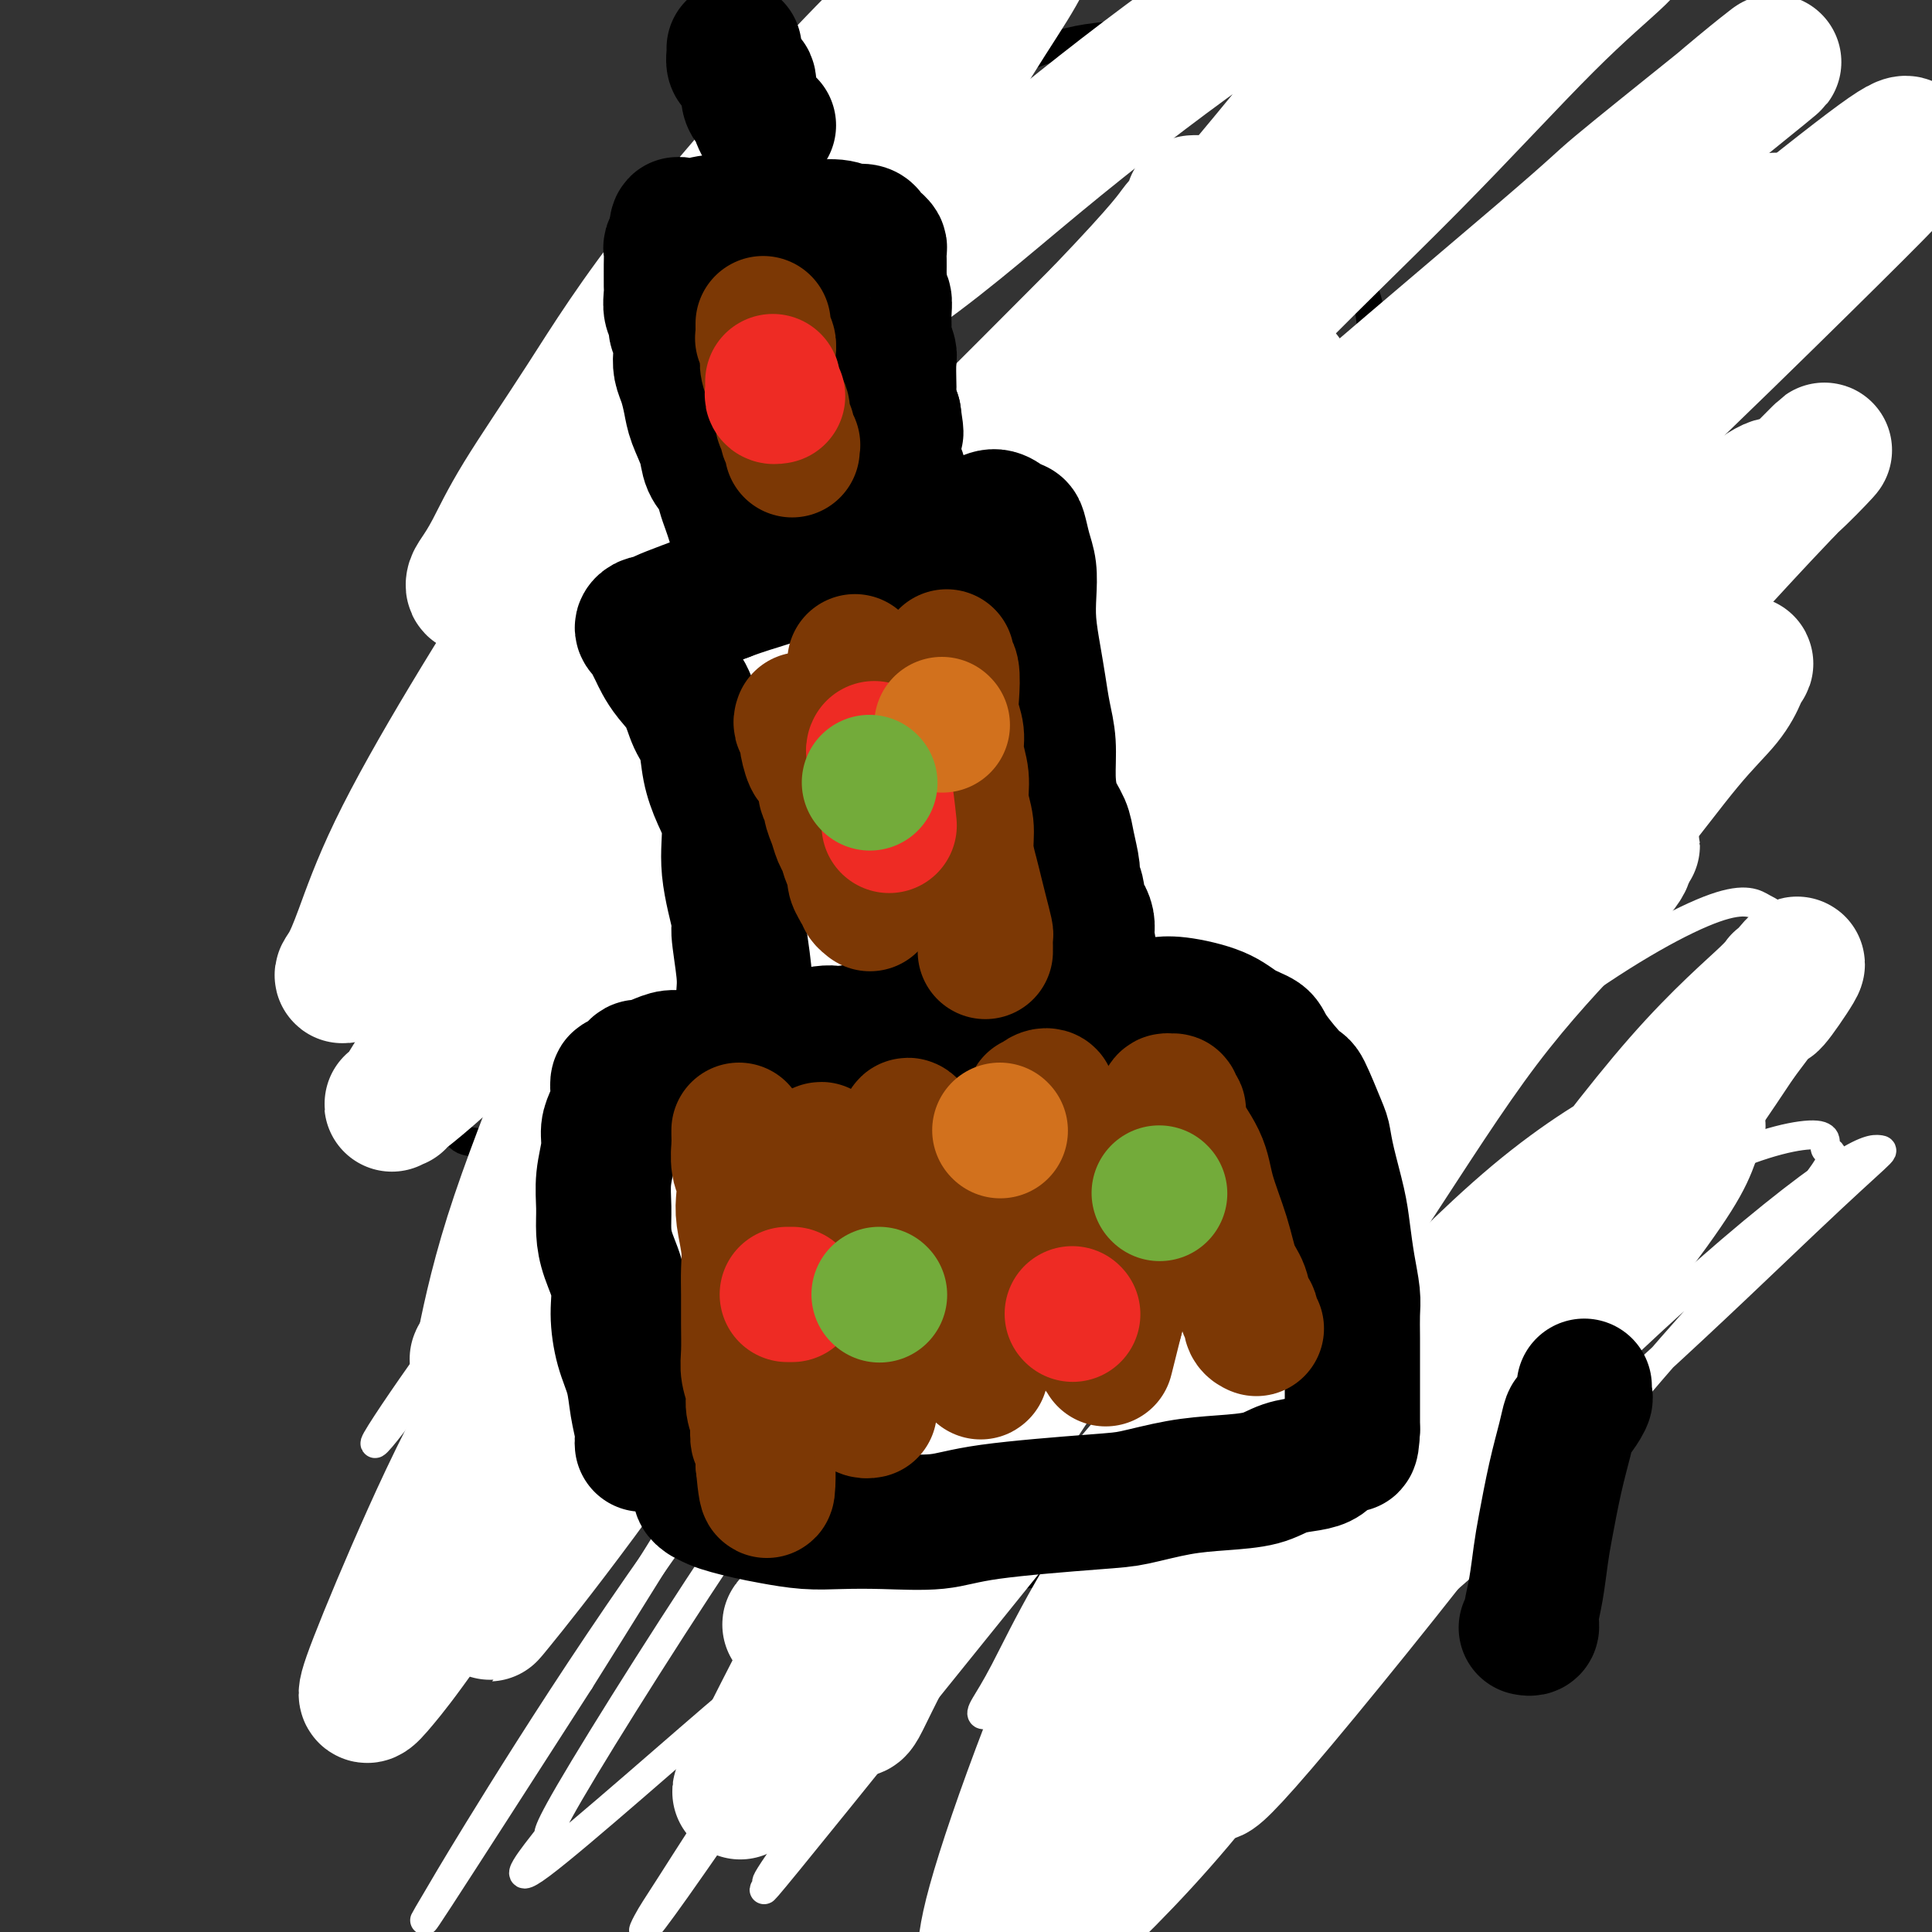
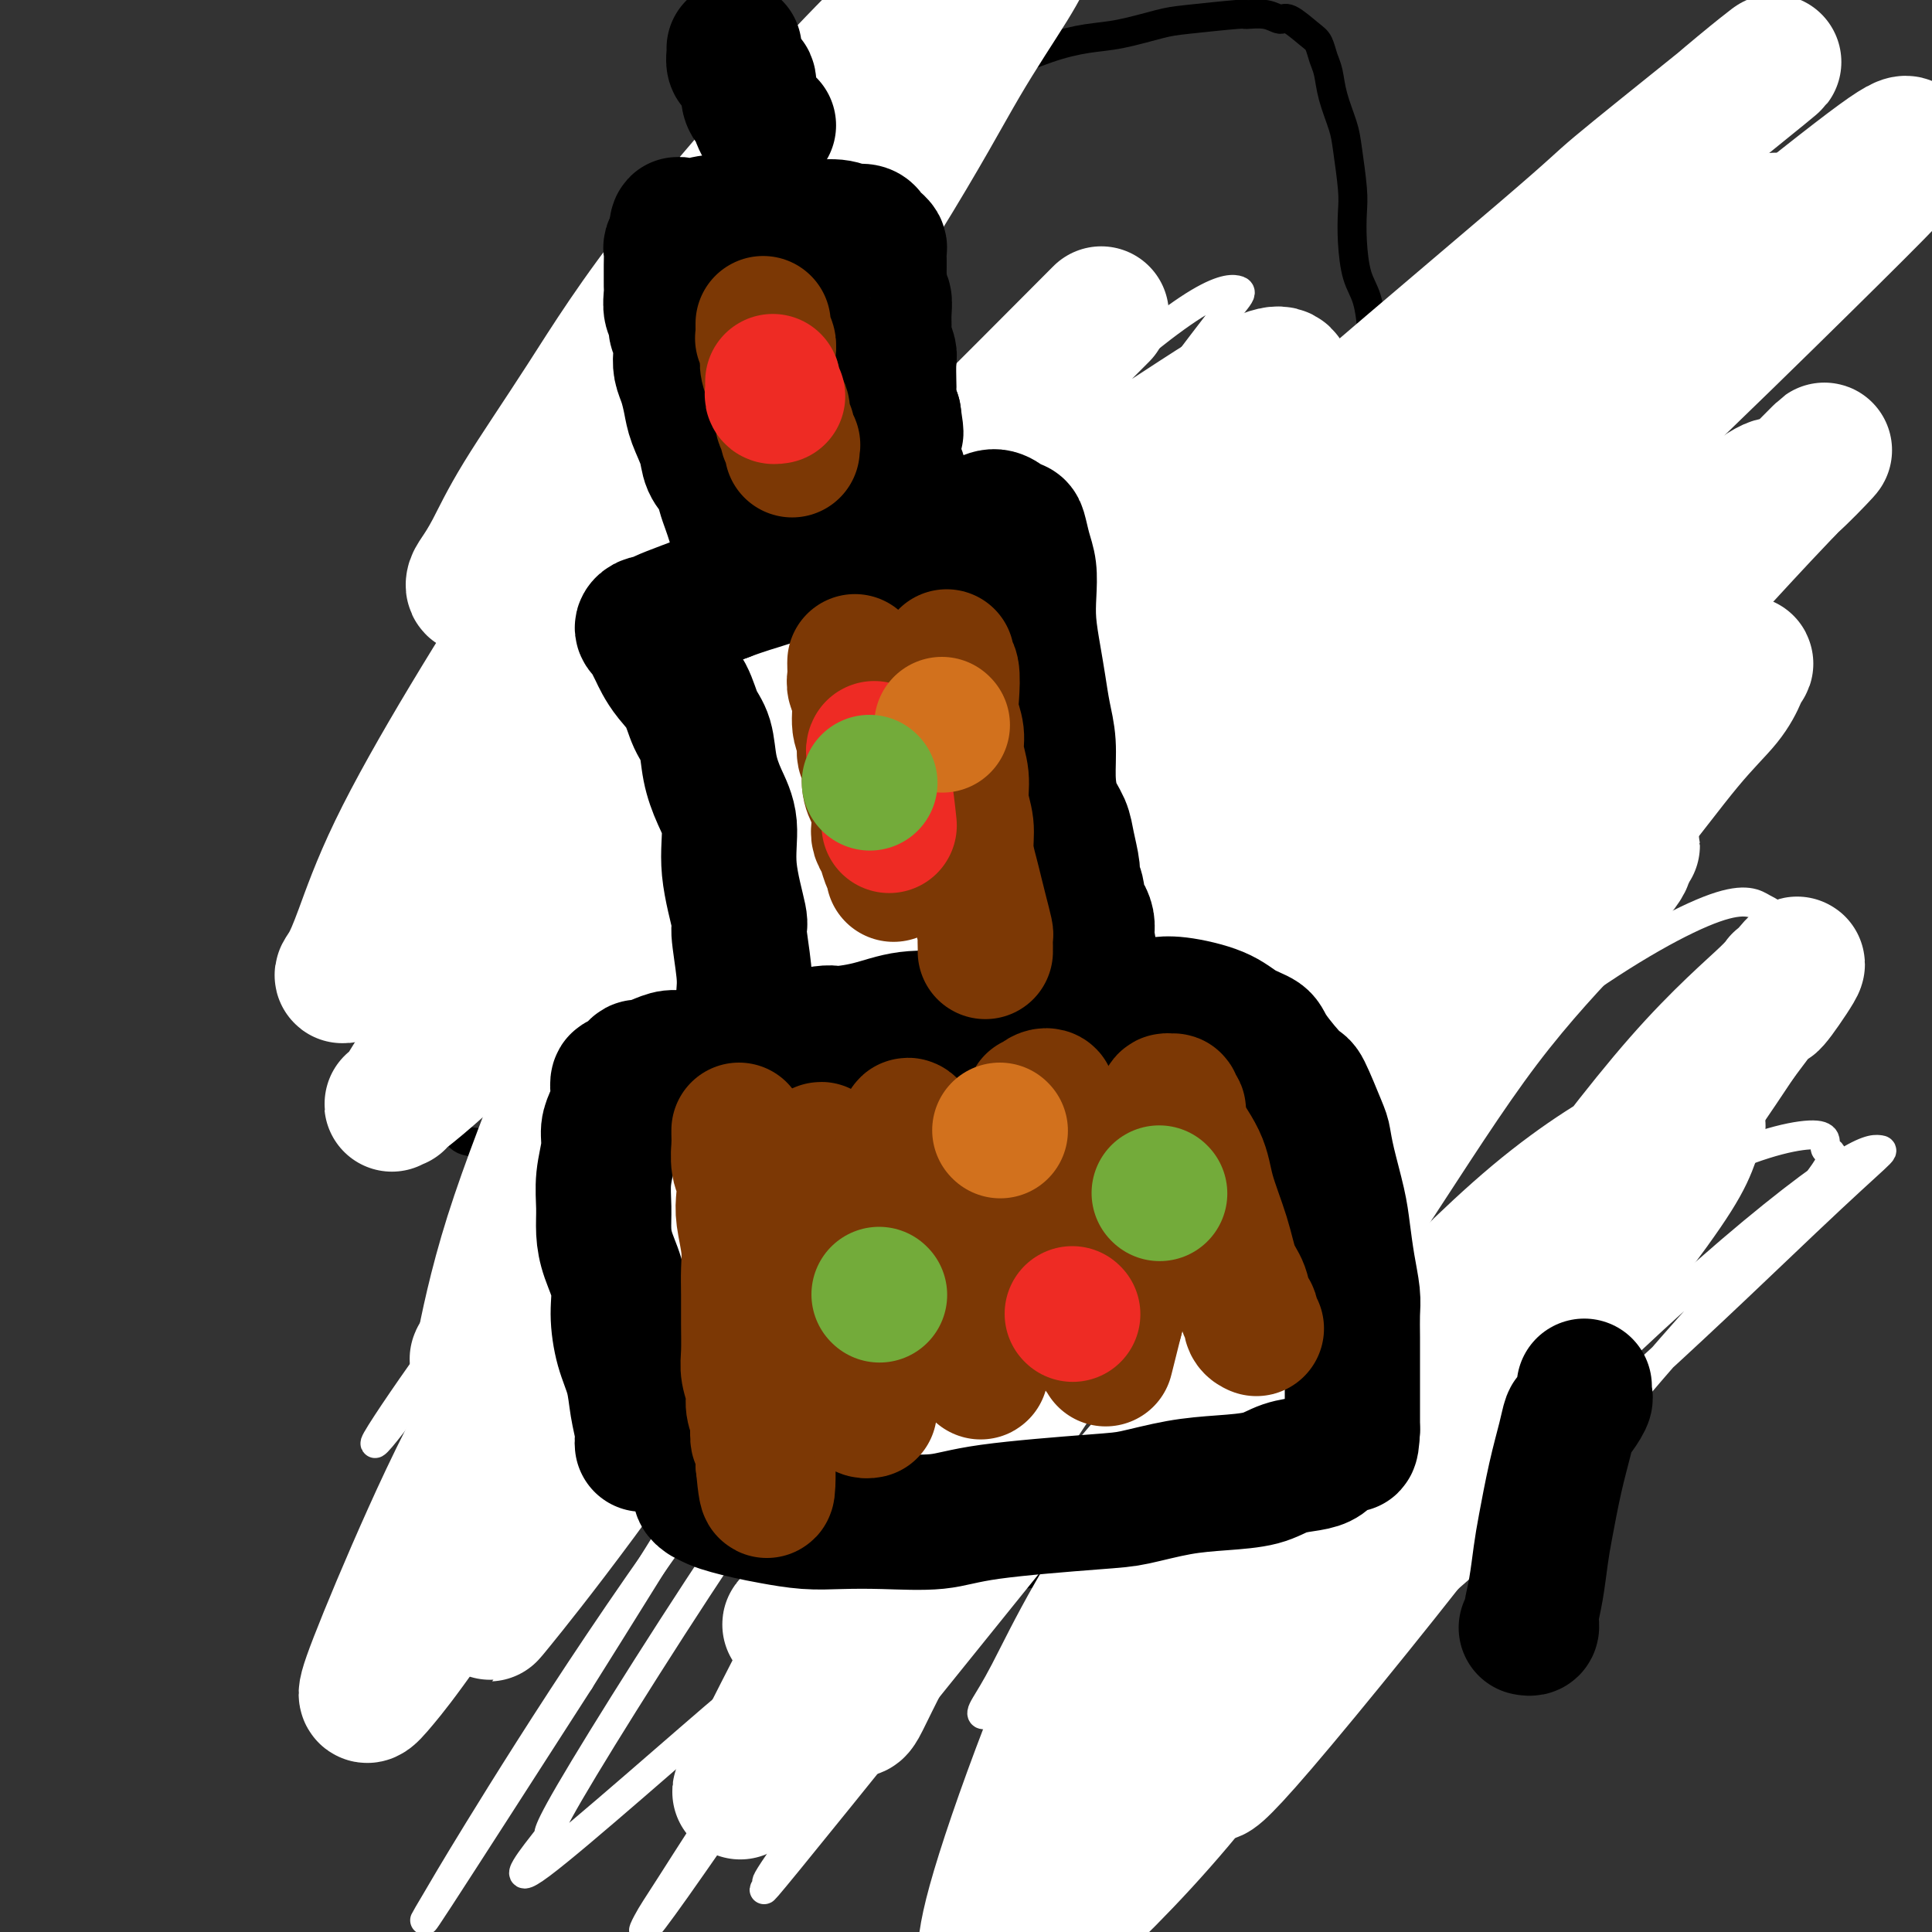
<svg xmlns="http://www.w3.org/2000/svg" viewBox="0 0 400 400" version="1.1">
  <rect x="0" y="0" width="400" height="400" fill="#333333" stroke="none" />
  <g fill="none" stroke="#000000" stroke-width="6" stroke-linecap="round" stroke-linejoin="round">
    <path d="M145,252c-0.022,-0.389 -0.045,-0.779 0,-1c0.045,-0.221 0.157,-0.275 1,-1c0.843,-0.725 2.417,-2.123 5,-4c2.583,-1.877 6.175,-4.234 9,-6c2.825,-1.766 4.884,-2.942 7,-4c2.116,-1.058 4.288,-2.000 7,-3c2.712,-1.000 5.965,-2.058 9,-3c3.035,-0.942 5.852,-1.767 9,-2c3.148,-0.233 6.628,0.126 10,0c3.372,-0.126 6.635,-0.739 10,-1c3.365,-0.261 6.833,-0.172 10,0c3.167,0.172 6.035,0.427 9,1c2.965,0.573 6.029,1.465 9,2c2.971,0.535 5.850,0.712 10,2c4.150,1.288 9.571,3.687 13,5c3.429,1.313 4.865,1.541 8,3c3.135,1.459 7.968,4.149 11,6c3.032,1.851 4.262,2.861 6,4c1.738,1.139 3.985,2.405 6,4c2.015,1.595 3.800,3.519 5,5c1.200,1.481 1.816,2.519 3,4c1.184,1.481 2.938,3.405 4,5c1.062,1.595 1.433,2.860 2,4c0.567,1.140 1.328,2.154 2,4c0.672,1.846 1.253,4.523 1,6c-0.253,1.477 -1.341,1.752 -2,3c-0.659,1.248 -0.888,3.469 -2,5c-1.112,1.531 -3.107,2.374 -5,4c-1.893,1.626 -3.684,4.036 -6,6c-2.316,1.964 -5.158,3.482 -8,5" />
    <path d="M288,305c-4.567,3.147 -6.486,3.516 -10,5c-3.514,1.484 -8.623,4.085 -14,6c-5.377,1.915 -11.020,3.143 -15,4c-3.980,0.857 -6.296,1.341 -9,2c-2.704,0.659 -5.797,1.493 -9,2c-3.203,0.507 -6.518,0.687 -10,1c-3.482,0.313 -7.133,0.758 -10,1c-2.867,0.242 -4.952,0.279 -9,0c-4.048,-0.279 -10.059,-0.876 -14,-1c-3.941,-0.124 -5.813,0.226 -9,0c-3.187,-0.226 -7.688,-1.027 -11,-2c-3.312,-0.973 -5.434,-2.119 -8,-3c-2.566,-0.881 -5.574,-1.498 -8,-2c-2.426,-0.502 -4.269,-0.891 -6,-2c-1.731,-1.109 -3.349,-2.940 -5,-4c-1.651,-1.060 -3.336,-1.351 -5,-2c-1.664,-0.649 -3.306,-1.656 -5,-3c-1.694,-1.344 -3.438,-3.024 -5,-5c-1.562,-1.976 -2.941,-4.249 -4,-6c-1.059,-1.751 -1.797,-2.979 -2,-4c-0.203,-1.021 0.129,-1.836 0,-3c-0.129,-1.164 -0.720,-2.677 -1,-4c-0.280,-1.323 -0.249,-2.458 0,-4c0.249,-1.542 0.715,-3.493 1,-5c0.285,-1.507 0.389,-2.570 1,-4c0.611,-1.430 1.730,-3.229 3,-5c1.270,-1.771 2.691,-3.516 4,-5c1.309,-1.484 2.505,-2.707 4,-4c1.495,-1.293 3.287,-2.656 5,-4c1.713,-1.344 3.347,-2.670 5,-4c1.653,-1.330 3.327,-2.665 5,-4" />
    <path d="M147,246c4.470,-4.183 4.143,-4.142 5,-5c0.857,-0.858 2.896,-2.615 5,-4c2.104,-1.385 4.272,-2.399 7,-4c2.728,-1.601 6.017,-3.788 8,-5c1.983,-1.212 2.661,-1.449 4,-2c1.339,-0.551 3.338,-1.416 5,-2c1.662,-0.584 2.986,-0.888 4,-1c1.014,-0.112 1.718,-0.032 2,0c0.282,0.032 0.141,0.016 0,0" />
    <path d="M155,210c0.000,0.000 0.100,0.100 0.1,0.1" />
    <path d="M160,196c-0.340,0.006 -0.681,0.013 -1,0c-0.319,-0.013 -0.618,-0.044 -1,0c-0.382,0.044 -0.847,0.163 -1,0c-0.153,-0.163 0.005,-0.607 0,-1c-0.005,-0.393 -0.172,-0.734 0,-1c0.172,-0.266 0.684,-0.458 1,-1c0.316,-0.542 0.435,-1.434 1,-2c0.565,-0.566 1.576,-0.806 3,-2c1.424,-1.194 3.262,-3.342 6,-5c2.738,-1.658 6.376,-2.826 9,-4c2.624,-1.174 4.234,-2.354 9,-4c4.766,-1.646 12.688,-3.759 18,-5c5.312,-1.241 8.013,-1.611 13,-3c4.987,-1.389 12.259,-3.798 18,-5c5.741,-1.202 9.952,-1.196 13,-2c3.048,-0.804 4.933,-2.420 11,-3c6.067,-0.580 16.317,-0.126 21,0c4.683,0.126 3.800,-0.075 4,0c0.200,0.075 1.483,0.427 4,1c2.517,0.573 6.269,1.369 9,2c2.731,0.631 4.441,1.098 7,3c2.559,1.902 5.966,5.240 8,7c2.034,1.760 2.695,1.942 4,4c1.305,2.058 3.254,5.990 4,9c0.746,3.010 0.290,5.096 0,7c-0.290,1.904 -0.415,3.626 -1,6c-0.585,2.374 -1.631,5.399 -3,8c-1.369,2.601 -3.061,4.777 -5,7c-1.939,2.223 -4.125,4.492 -7,7c-2.875,2.508 -6.437,5.254 -10,8" />
    <path d="M294,227c-4.617,3.688 -7.661,5.409 -11,7c-3.339,1.591 -6.975,3.053 -12,5c-5.025,1.947 -11.439,4.379 -18,6c-6.561,1.621 -13.267,2.431 -18,3c-4.733,0.569 -7.492,0.896 -11,1c-3.508,0.104 -7.766,-0.014 -12,0c-4.234,0.014 -8.445,0.160 -13,0c-4.555,-0.160 -9.455,-0.628 -14,-1c-4.545,-0.372 -8.736,-0.650 -13,-1c-4.264,-0.350 -8.600,-0.774 -14,-1c-5.400,-0.226 -11.864,-0.254 -18,-1c-6.136,-0.746 -11.944,-2.211 -16,-3c-4.056,-0.789 -6.360,-0.901 -9,-1c-2.640,-0.099 -5.617,-0.185 -8,-1c-2.383,-0.815 -4.174,-2.359 -6,-3c-1.826,-0.641 -3.688,-0.380 -5,-1c-1.312,-0.620 -2.076,-2.123 -3,-3c-0.924,-0.877 -2.009,-1.129 -3,-2c-0.991,-0.871 -1.887,-2.362 -2,-4c-0.113,-1.638 0.558,-3.423 2,-6c1.442,-2.577 3.656,-5.944 6,-9c2.344,-3.056 4.819,-5.799 11,-10c6.181,-4.201 16.067,-9.859 21,-13c4.933,-3.141 4.912,-3.763 6,-5c1.088,-1.237 3.283,-3.088 15,-9c11.717,-5.912 32.955,-15.884 44,-20c11.045,-4.116 11.897,-2.378 14,-2c2.103,0.378 5.458,-0.606 7,-1c1.542,-0.394 1.271,-0.197 1,0" />
    <path d="M215,152c3.667,-0.500 1.833,-0.250 0,0" />
    <path d="M158,136c0.344,-0.005 0.688,-0.011 1,0c0.312,0.011 0.593,0.037 1,0c0.407,-0.037 0.941,-0.138 3,-1c2.059,-0.862 5.644,-2.485 9,-4c3.356,-1.515 6.482,-2.923 10,-4c3.518,-1.077 7.428,-1.825 12,-4c4.572,-2.175 9.805,-5.777 16,-9c6.195,-3.223 13.352,-6.065 19,-8c5.648,-1.935 9.786,-2.961 15,-4c5.214,-1.039 11.504,-2.090 17,-3c5.496,-0.910 10.197,-1.678 15,-2c4.803,-0.322 9.708,-0.197 14,0c4.292,0.197 7.972,0.467 12,1c4.028,0.533 8.405,1.327 12,2c3.595,0.673 6.408,1.223 9,2c2.592,0.777 4.964,1.781 7,3c2.036,1.219 3.737,2.653 5,4c1.263,1.347 2.087,2.607 3,4c0.913,1.393 1.913,2.917 2,5c0.087,2.083 -0.739,4.723 -2,8c-1.261,3.277 -2.956,7.192 -6,11c-3.044,3.808 -7.435,7.509 -12,11c-4.565,3.491 -9.304,6.771 -15,10c-5.696,3.229 -12.350,6.405 -19,9c-6.650,2.595 -13.295,4.607 -20,7c-6.705,2.393 -13.471,5.166 -20,7c-6.529,1.834 -12.822,2.729 -19,4c-6.178,1.271 -12.240,2.919 -19,4c-6.760,1.081 -14.217,1.595 -21,2c-6.783,0.405 -12.891,0.703 -19,1" />
    <path d="M168,192c-9.602,0.633 -13.606,0.717 -17,1c-3.394,0.283 -6.177,0.766 -15,-1c-8.823,-1.766 -23.686,-5.779 -30,-8c-6.314,-2.221 -4.078,-2.648 -4,-4c0.078,-1.352 -2.000,-3.629 -3,-5c-1.000,-1.371 -0.921,-1.835 -1,-4c-0.079,-2.165 -0.315,-6.031 3,-12c3.315,-5.969 10.181,-14.041 15,-19c4.819,-4.959 7.590,-6.804 11,-9c3.410,-2.196 7.460,-4.742 12,-7c4.540,-2.258 9.570,-4.226 14,-6c4.430,-1.774 8.260,-3.352 15,-5c6.740,-1.648 16.392,-3.367 21,-4c4.608,-0.633 4.174,-0.181 4,0c-0.174,0.181 -0.087,0.090 0,0" />
    <path d="M160,128c-0.018,-0.502 -0.037,-1.003 0,-1c0.037,0.003 0.129,0.511 0,0c-0.129,-0.511 -0.480,-2.040 -1,-4c-0.520,-1.960 -1.208,-4.351 -2,-6c-0.792,-1.649 -1.686,-2.558 -2,-4c-0.314,-1.442 -0.046,-3.418 0,-5c0.046,-1.582 -0.131,-2.770 -1,-6c-0.869,-3.230 -2.432,-8.502 -3,-11c-0.568,-2.498 -0.142,-2.221 0,-4c0.142,-1.779 -0.001,-5.613 0,-8c0.001,-2.387 0.145,-3.328 0,-6c-0.145,-2.672 -0.579,-7.075 -1,-10c-0.421,-2.925 -0.830,-4.372 -1,-6c-0.170,-1.628 -0.102,-3.437 0,-5c0.102,-1.563 0.237,-2.880 0,-4c-0.237,-1.120 -0.848,-2.044 -1,-3c-0.152,-0.956 0.154,-1.944 0,-3c-0.154,-1.056 -0.769,-2.181 -1,-3c-0.231,-0.819 -0.077,-1.333 0,-2c0.077,-0.667 0.076,-1.488 0,-2c-0.076,-0.512 -0.227,-0.715 0,-1c0.227,-0.285 0.833,-0.653 1,-1c0.167,-0.347 -0.103,-0.674 0,-1c0.103,-0.326 0.581,-0.650 1,-1c0.419,-0.350 0.781,-0.726 1,-1c0.219,-0.274 0.296,-0.444 1,-1c0.704,-0.556 2.036,-1.496 3,-2c0.964,-0.504 1.561,-0.573 3,-1c1.439,-0.427 3.719,-1.214 6,-2" />
    <path d="M163,24c3.169,-0.755 6.591,-1.142 9,-2c2.409,-0.858 3.804,-2.187 7,-3c3.196,-0.813 8.194,-1.111 12,-2c3.806,-0.889 6.419,-2.370 9,-3c2.581,-0.630 5.131,-0.410 8,-1c2.869,-0.590 6.056,-1.989 9,-3c2.944,-1.011 5.645,-1.634 8,-2c2.355,-0.366 4.365,-0.476 7,-1c2.635,-0.524 5.895,-1.462 8,-2c2.105,-0.538 3.054,-0.676 6,-1c2.946,-0.324 7.890,-0.836 10,-1c2.110,-0.164 1.388,0.019 2,0c0.612,-0.019 2.559,-0.238 4,0c1.441,0.238 2.375,0.935 3,1c0.625,0.065 0.941,-0.500 2,0c1.059,0.500 2.860,2.067 4,3c1.140,0.933 1.619,1.232 2,2c0.381,0.768 0.665,2.003 1,3c0.335,0.997 0.720,1.754 1,3c0.280,1.246 0.453,2.982 1,5c0.547,2.018 1.466,4.319 2,6c0.534,1.681 0.681,2.743 1,5c0.319,2.257 0.810,5.710 1,8c0.190,2.290 0.079,3.416 0,5c-0.079,1.584 -0.127,3.626 0,6c0.127,2.374 0.429,5.081 1,7c0.571,1.919 1.410,3.050 2,5c0.590,1.950 0.931,4.719 1,7c0.069,2.281 -0.135,4.076 0,6c0.135,1.924 0.610,3.978 1,6c0.390,2.022 0.695,4.011 1,6" />
    <path d="M286,87c1.250,9.366 0.875,4.780 1,4c0.125,-0.780 0.750,2.246 1,4c0.250,1.754 0.123,2.236 0,3c-0.123,0.764 -0.244,1.810 0,3c0.244,1.190 0.854,2.526 1,3c0.146,0.474 -0.171,0.088 0,1c0.171,0.912 0.830,3.123 1,4c0.170,0.877 -0.151,0.420 0,1c0.151,0.580 0.773,2.199 1,3c0.227,0.801 0.061,0.786 0,1c-0.061,0.214 -0.015,0.657 0,1c0.015,0.343 0.000,0.586 0,1c-0.000,0.414 0.014,1.001 0,1c-0.014,-0.001 -0.055,-0.588 0,-1c0.055,-0.412 0.207,-0.649 0,-1c-0.207,-0.351 -0.773,-0.814 -1,-1c-0.227,-0.186 -0.113,-0.093 0,0" />
  </g>
  <g fill="none" stroke="#FFFFFF" stroke-width="6" stroke-linecap="round" stroke-linejoin="round">
    <path d="M243,325c-0.557,-0.205 -1.115,-0.411 -2,0c-0.885,0.411 -2.099,1.438 -4,3c-1.901,1.562 -4.490,3.658 -7,5c-2.510,1.342 -4.942,1.930 -6,2c-1.058,0.070 -0.741,-0.379 -1,0c-0.259,0.379 -1.094,1.587 0,-1c1.094,-2.587 4.119,-8.970 8,-17c3.881,-8.030 8.619,-17.708 17,-30c8.381,-12.292 20.404,-27.199 29,-38c8.596,-10.801 13.766,-17.495 17,-21c3.234,-3.505 4.532,-3.820 5,-4c0.468,-0.180 0.107,-0.225 0,0c-0.107,0.225 0.039,0.719 -3,4c-3.039,3.281 -9.264,9.349 -17,18c-7.736,8.651 -16.983,19.886 -25,30c-8.017,10.114 -14.804,19.108 -21,28c-6.196,8.892 -11.800,17.682 -16,25c-4.200,7.318 -6.997,13.166 -9,17c-2.003,3.834 -3.212,5.656 -4,7c-0.788,1.344 -1.156,2.211 0,2c1.156,-0.211 3.836,-1.498 10,-6c6.164,-4.502 15.814,-12.219 26,-22c10.186,-9.781 20.910,-21.628 32,-33c11.090,-11.372 22.545,-22.271 32,-32c9.455,-9.729 16.909,-18.289 24,-25c7.091,-6.711 13.817,-11.575 17,-14c3.183,-2.425 2.823,-2.412 1,-1c-1.823,1.412 -5.107,4.224 -12,11c-6.893,6.776 -17.394,17.517 -28,29c-10.606,11.483 -21.316,23.710 -31,36c-9.684,12.290 -18.342,24.645 -27,37" />
    <path d="M248,335c-12.485,16.746 -14.698,22.110 -17,27c-2.302,4.890 -4.692,9.305 -6,12c-1.308,2.695 -1.534,3.670 -1,4c0.534,0.330 1.828,0.014 7,-3c5.172,-3.014 14.223,-8.727 26,-18c11.777,-9.273 26.279,-22.106 41,-35c14.721,-12.894 29.659,-25.848 43,-38c13.341,-12.152 25.085,-23.501 33,-31c7.915,-7.499 12.002,-11.148 14,-13c1.998,-1.852 1.908,-1.906 1,-2c-0.908,-0.094 -2.633,-0.228 -9,4c-6.367,4.228 -17.375,12.819 -32,26c-14.625,13.181 -32.868,30.951 -47,45c-14.132,14.049 -24.154,24.377 -30,31c-5.846,6.623 -7.517,9.541 -7,10c0.517,0.459 3.222,-1.542 3,-1c-0.222,0.542 -3.372,3.627 5,-3c8.372,-6.627 28.267,-22.966 42,-36c13.733,-13.034 21.303,-22.764 32,-35c10.697,-12.236 24.522,-26.978 30,-34c5.478,-7.022 2.609,-6.324 2,-7c-0.609,-0.676 1.041,-2.726 -2,-3c-3.041,-0.274 -10.772,1.229 -21,6c-10.228,4.771 -22.953,12.811 -36,23c-13.047,10.189 -26.417,22.527 -39,35c-12.583,12.473 -24.378,25.081 -34,36c-9.622,10.919 -17.070,20.150 -22,26c-4.930,5.850 -7.342,8.321 -9,10c-1.658,1.679 -2.562,2.567 -2,2c0.562,-0.567 2.589,-2.591 9,-10c6.411,-7.409 17.205,-20.205 28,-33" />
    <path d="M250,330c13.479,-14.988 28.676,-30.959 43,-47c14.324,-16.041 27.774,-32.151 39,-46c11.226,-13.849 20.229,-25.436 26,-33c5.771,-7.564 8.309,-11.105 9,-13c0.691,-1.895 -0.465,-2.144 -2,-3c-1.535,-0.856 -3.449,-2.319 -10,0c-6.551,2.319 -17.739,8.420 -31,18c-13.261,9.580 -28.597,22.641 -44,37c-15.403,14.359 -30.874,30.018 -45,46c-14.126,15.982 -26.906,32.287 -38,47c-11.094,14.713 -20.501,27.834 -27,37c-6.499,9.166 -10.091,14.375 -11,16c-0.909,1.625 0.863,-0.335 0,1c-0.863,1.335 -4.363,5.966 15,-18c19.363,-23.966 61.588,-76.530 81,-100c19.412,-23.470 16.013,-17.845 25,-28c8.987,-10.155 30.362,-36.090 45,-53c14.638,-16.910 22.540,-24.794 29,-32c6.460,-7.206 11.477,-13.732 14,-17c2.523,-3.268 2.552,-3.278 0,-3c-2.552,0.278 -7.684,0.843 -17,6c-9.316,5.157 -22.816,14.908 -37,27c-14.184,12.092 -29.053,26.527 -44,43c-14.947,16.473 -29.971,34.983 -44,53c-14.029,18.017 -27.062,35.539 -39,52c-11.938,16.461 -22.781,31.859 -31,44c-8.219,12.141 -13.816,21.024 -17,26c-3.184,4.976 -3.957,6.045 -5,8c-1.043,1.955 -2.358,4.796 6,-7c8.358,-11.796 26.388,-38.227 42,-60c15.612,-21.773 28.806,-38.886 42,-56" />
    <path d="M224,275c22.282,-29.713 32.988,-42.497 47,-59c14.012,-16.503 31.332,-36.727 46,-53c14.668,-16.273 26.684,-28.595 35,-38c8.316,-9.405 12.931,-15.891 15,-19c2.069,-3.109 1.592,-2.840 1,-3c-0.592,-0.160 -1.300,-0.748 -4,-1c-2.700,-0.252 -7.391,-0.167 -28,16c-20.609,16.167 -57.136,48.416 -74,64c-16.864,15.584 -14.065,14.504 -23,26c-8.935,11.496 -29.604,35.567 -45,54c-15.396,18.433 -25.521,31.226 -39,51c-13.479,19.774 -30.314,46.528 -37,58c-6.686,11.472 -3.225,7.663 -5,10c-1.775,2.337 -8.787,10.818 -1,5c7.787,-5.818 30.372,-25.937 40,-34c9.628,-8.063 6.297,-4.069 21,-23c14.703,-18.931 47.439,-60.786 68,-87c20.561,-26.214 28.945,-36.786 40,-49c11.055,-12.214 24.779,-26.069 33,-35c8.221,-8.931 10.938,-12.939 12,-15c1.062,-2.061 0.470,-2.175 0,-3c-0.470,-0.825 -0.819,-2.360 -6,0c-5.181,2.360 -15.194,8.614 -28,18c-12.806,9.386 -28.406,21.904 -44,36c-15.594,14.096 -31.184,29.771 -46,46c-14.816,16.229 -28.860,33.012 -42,50c-13.140,16.988 -25.377,34.182 -36,50c-10.623,15.818 -19.631,30.261 -25,39c-5.369,8.739 -7.099,11.776 -9,15c-1.901,3.224 -3.972,6.635 1,-1c4.972,-7.635 16.986,-26.318 29,-45" />
    <path d="M120,348c16.317,-25.967 42.111,-67.886 58,-93c15.889,-25.114 21.875,-33.425 41,-58c19.125,-24.575 51.391,-65.416 67,-86c15.609,-20.584 14.562,-20.911 16,-24c1.438,-3.089 5.362,-8.940 6,-12c0.638,-3.060 -2.011,-3.327 -6,-2c-3.989,1.327 -9.320,4.250 -19,10c-9.680,5.750 -23.710,14.327 -36,24c-12.290,9.673 -22.838,20.441 -35,33c-12.162,12.559 -25.936,26.910 -40,42c-14.064,15.090 -28.418,30.921 -41,46c-12.582,15.079 -23.392,29.406 -31,40c-7.608,10.594 -12.012,17.453 -16,23c-3.988,5.547 -7.559,9.780 -6,7c1.559,-2.780 8.248,-12.574 13,-19c4.752,-6.426 7.568,-9.484 14,-19c6.432,-9.516 16.480,-25.491 33,-49c16.520,-23.509 39.513,-54.551 56,-75c16.487,-20.449 26.467,-30.303 35,-40c8.533,-9.697 15.619,-19.237 20,-25c4.381,-5.763 6.056,-7.750 7,-9c0.944,-1.250 1.155,-1.764 0,-2c-1.155,-0.236 -3.677,-0.195 -10,4c-6.323,4.195 -16.446,12.544 -29,24c-12.554,11.456 -27.537,26.018 -40,39c-12.463,12.982 -22.405,24.385 -31,35c-8.595,10.615 -15.845,20.444 -20,27c-4.155,6.556 -5.217,9.840 -7,12c-1.783,2.160 -4.288,3.197 -1,1c3.288,-2.197 12.368,-7.628 20,-13c7.632,-5.372 13.816,-10.686 20,-16" />
    <path d="M158,173c6.500,-4.667 3.250,-2.333 0,0" />
  </g>
  <g fill="none" stroke="#FFFFFF" stroke-width="28" stroke-linecap="round" stroke-linejoin="round">
    <path d="M340,250c-1.049,0.990 -2.097,1.980 -2,2c0.097,0.020 1.340,-0.931 -1,0c-2.340,0.931 -8.262,3.742 -17,9c-8.738,5.258 -20.292,12.963 -32,22c-11.708,9.037 -23.572,19.407 -29,24c-5.428,4.593 -4.422,3.408 -6,5c-1.578,1.592 -5.740,5.960 -9,9c-3.260,3.040 -5.619,4.752 -7,6c-1.381,1.248 -1.784,2.033 -1,0c0.784,-2.033 2.755,-6.883 7,-15c4.245,-8.117 10.764,-19.502 18,-31c7.236,-11.498 15.190,-23.111 23,-35c7.810,-11.889 15.475,-24.055 23,-34c7.525,-9.945 14.910,-17.670 20,-23c5.090,-5.330 7.883,-8.265 9,-10c1.117,-1.735 0.556,-2.269 1,-3c0.444,-0.731 1.892,-1.658 0,0c-1.892,1.658 -7.124,5.902 -15,14c-7.876,8.098 -18.398,20.049 -29,34c-10.602,13.951 -21.286,29.900 -31,46c-9.714,16.100 -18.458,32.349 -26,48c-7.542,15.651 -13.881,30.703 -19,44c-5.119,13.297 -9.016,24.839 -11,32c-1.984,7.161 -2.055,9.941 -2,12c0.055,2.059 0.235,3.399 3,2c2.765,-1.399 8.115,-5.535 16,-13c7.885,-7.465 18.303,-18.260 28,-31c9.697,-12.740 18.671,-27.425 29,-42c10.329,-14.575 22.012,-29.039 33,-43c10.988,-13.961 21.282,-27.417 29,-38c7.718,-10.583 12.859,-18.291 18,-26" />
    <path d="M360,215c18.694,-24.981 10.930,-12.933 8,-9c-2.930,3.933 -1.026,-0.250 0,-2c1.026,-1.750 1.176,-1.066 -2,2c-3.176,3.066 -9.676,8.516 -18,18c-8.324,9.484 -18.470,23.002 -28,36c-9.530,12.998 -18.442,25.475 -27,38c-8.558,12.525 -16.761,25.099 -23,35c-6.239,9.901 -10.516,17.128 -13,22c-2.484,4.872 -3.177,7.389 -4,9c-0.823,1.611 -1.775,2.314 -2,3c-0.225,0.686 0.279,1.353 10,-10c9.721,-11.353 28.660,-34.727 41,-51c12.340,-16.273 18.081,-25.447 24,-34c5.919,-8.553 12.014,-16.486 16,-22c3.986,-5.514 5.861,-8.608 7,-11c1.139,-2.392 1.540,-4.083 2,-5c0.460,-0.917 0.978,-1.060 0,-1c-0.978,0.060 -3.453,0.321 -9,3c-5.547,2.679 -14.167,7.775 -24,16c-9.833,8.225 -20.878,19.581 -31,30c-10.122,10.419 -19.319,19.903 -28,30c-8.681,10.097 -16.844,20.808 -23,29c-6.156,8.192 -10.305,13.864 -13,17c-2.695,3.136 -3.937,3.734 -5,5c-1.063,1.266 -1.947,3.199 -1,0c0.947,-3.199 3.726,-11.532 10,-24c6.274,-12.468 16.043,-29.073 26,-46c9.957,-16.927 20.102,-34.176 30,-51c9.898,-16.824 19.549,-33.222 28,-47c8.451,-13.778 15.700,-24.937 20,-32c4.300,-7.063 5.650,-10.032 7,-13" />
    <path d="M338,150c15.213,-29.135 -2.253,-7.473 -8,-1c-5.747,6.473 0.227,-2.245 -10,5c-10.227,7.245 -36.655,30.451 -54,48c-17.345,17.549 -25.608,29.439 -36,44c-10.392,14.561 -22.915,31.791 -33,47c-10.085,15.209 -17.733,28.397 -25,42c-7.267,13.603 -14.153,27.620 -17,33c-2.847,5.380 -1.656,2.124 -1,1c0.656,-1.124 0.777,-0.116 5,-5c4.223,-4.884 12.550,-15.658 20,-26c7.450,-10.342 14.024,-20.250 31,-46c16.976,-25.750 44.353,-67.343 64,-95c19.647,-27.657 31.564,-41.379 37,-48c5.436,-6.621 4.391,-6.141 5,-8c0.609,-1.859 2.874,-6.056 4,-8c1.126,-1.944 1.115,-1.636 -1,0c-2.115,1.636 -6.332,4.600 -12,10c-5.668,5.400 -12.785,13.237 -28,32c-15.215,18.763 -38.526,48.451 -54,69c-15.474,20.549 -23.109,31.960 -31,44c-7.891,12.040 -16.037,24.709 -21,33c-4.963,8.291 -6.744,12.204 -8,14c-1.256,1.796 -1.986,1.474 -1,1c0.986,-0.474 3.690,-1.102 9,-7c5.310,-5.898 13.228,-17.067 24,-31c10.772,-13.933 24.397,-30.631 38,-48c13.603,-17.369 27.182,-35.408 42,-52c14.818,-16.592 30.874,-31.736 45,-46c14.126,-14.264 26.322,-27.647 34,-36c7.678,-8.353 10.839,-11.677 14,-15" />
    <path d="M370,101c14.621,-15.064 4.674,-4.224 1,-1c-3.674,3.224 -1.076,-1.168 -5,1c-3.924,2.168 -14.370,10.896 -28,22c-13.630,11.104 -30.444,24.584 -45,39c-14.556,14.416 -26.855,29.769 -40,45c-13.145,15.231 -27.136,30.341 -39,44c-11.864,13.659 -21.601,25.869 -29,35c-7.399,9.131 -12.461,15.185 -15,18c-2.539,2.815 -2.554,2.392 -4,4c-1.446,1.608 -4.322,5.246 -1,-1c3.322,-6.246 12.843,-22.376 29,-47c16.157,-24.624 38.951,-57.741 55,-80c16.049,-22.259 25.354,-33.660 35,-45c9.646,-11.340 19.632,-22.620 26,-30c6.368,-7.380 9.118,-10.861 10,-13c0.882,-2.139 -0.105,-2.934 0,-4c0.105,-1.066 1.303,-2.401 -1,-1c-2.303,1.401 -8.106,5.539 -18,14c-9.894,8.461 -23.879,21.246 -37,33c-13.121,11.754 -25.378,22.479 -44,43c-18.622,20.521 -43.610,50.839 -60,72c-16.390,21.161 -24.184,33.165 -32,45c-7.816,11.835 -15.655,23.500 -20,30c-4.345,6.500 -5.195,7.836 -6,9c-0.805,1.164 -1.565,2.157 1,-1c2.565,-3.157 8.456,-10.464 17,-22c8.544,-11.536 19.740,-27.301 32,-43c12.260,-15.699 25.585,-31.332 39,-48c13.415,-16.668 26.919,-34.372 40,-51c13.081,-16.628 25.737,-32.179 36,-45c10.263,-12.821 18.131,-22.910 26,-33" />
    <path d="M293,90c32.422,-41.030 17.978,-22.104 13,-16c-4.978,6.104 -0.491,-0.613 0,-3c0.491,-2.387 -3.014,-0.443 -9,4c-5.986,4.443 -14.454,11.385 -26,21c-11.546,9.615 -26.170,21.903 -40,35c-13.830,13.097 -26.867,27.003 -39,40c-12.133,12.997 -23.364,25.086 -38,42c-14.636,16.914 -32.677,38.653 -42,50c-9.323,11.347 -9.927,12.300 -10,13c-0.073,0.700 0.384,1.146 -1,3c-1.384,1.854 -4.611,5.117 1,-2c5.611,-7.117 20.058,-24.614 28,-34c7.942,-9.386 9.377,-10.660 17,-20c7.623,-9.340 21.433,-26.747 34,-42c12.567,-15.253 23.890,-28.351 35,-41c11.110,-12.649 22.008,-24.850 30,-34c7.992,-9.150 13.078,-15.249 16,-19c2.922,-3.751 3.679,-5.153 4,-7c0.321,-1.847 0.204,-4.138 -6,-1c-6.204,3.138 -18.497,11.705 -24,15c-5.503,3.295 -4.216,1.316 -19,14c-14.784,12.684 -45.639,40.029 -60,53c-14.361,12.971 -12.229,11.567 -18,17c-5.771,5.433 -19.447,17.704 -27,25c-7.553,7.296 -8.985,9.616 -10,11c-1.015,1.384 -1.613,1.831 -2,1c-0.387,-0.831 -0.562,-2.941 3,-9c3.562,-6.059 10.862,-16.067 21,-29c10.138,-12.933 23.114,-28.790 36,-43c12.886,-14.210 25.682,-26.774 37,-38c11.318,-11.226 21.159,-21.113 31,-31" />
-     <path d="M228,65c13.905,-14.525 14.668,-16.337 16,-18c1.332,-1.663 3.233,-3.178 4,-4c0.767,-0.822 0.399,-0.952 0,-1c-0.399,-0.048 -0.828,-0.014 -1,0c-0.172,0.014 -0.086,0.007 0,0" />
    <path d="M177,354c0.203,0.030 0.405,0.060 1,-1c0.595,-1.060 1.582,-3.211 4,-8c2.418,-4.789 6.268,-12.218 11,-21c4.732,-8.782 10.345,-18.917 15,-28c4.655,-9.083 8.350,-17.113 15,-29c6.650,-11.887 16.255,-27.632 22,-37c5.745,-9.368 7.629,-12.361 11,-17c3.371,-4.639 8.228,-10.926 10,-13c1.772,-2.074 0.460,0.065 -1,2c-1.460,1.935 -3.067,3.664 -6,8c-2.933,4.336 -7.193,11.277 -11,17c-3.807,5.723 -7.163,10.228 -10,15c-2.837,4.772 -5.157,9.812 -7,14c-1.843,4.188 -3.210,7.524 -4,10c-0.790,2.476 -1.003,4.090 -1,5c0.003,0.910 0.221,1.114 0,2c-0.221,0.886 -0.882,2.453 1,2c1.882,-0.453 6.306,-2.926 13,-7c6.694,-4.074 15.656,-9.749 24,-17c8.344,-7.251 16.070,-16.076 24,-25c7.930,-8.924 16.065,-17.946 24,-27c7.935,-9.054 15.669,-18.141 22,-26c6.331,-7.859 11.257,-14.491 15,-19c3.743,-4.509 6.301,-6.896 8,-9c1.699,-2.104 2.538,-3.925 3,-5c0.462,-1.075 0.548,-1.405 1,-2c0.452,-0.595 1.272,-1.456 -2,1c-3.272,2.456 -10.636,8.228 -18,14" />
    <path d="M341,153c-8.376,7.056 -19.816,18.194 -29,27c-9.184,8.806 -16.111,15.278 -30,32c-13.889,16.722 -34.739,43.694 -44,56c-9.261,12.306 -6.932,9.944 -6,9c0.932,-0.944 0.466,-0.472 0,0" />
    <path d="M121,289c0.826,-1.721 1.652,-3.441 2,-4c0.348,-0.559 0.218,0.044 1,-2c0.782,-2.044 2.475,-6.735 5,-13c2.525,-6.265 5.883,-14.104 9,-22c3.117,-7.896 5.992,-15.848 9,-23c3.008,-7.152 6.147,-13.502 9,-20c2.853,-6.498 5.420,-13.142 8,-19c2.580,-5.858 5.174,-10.930 7,-15c1.826,-4.070 2.885,-7.140 4,-10c1.115,-2.860 2.285,-5.512 3,-7c0.715,-1.488 0.974,-1.812 1,-2c0.026,-0.188 -0.180,-0.239 0,-1c0.180,-0.761 0.748,-2.231 -1,0c-1.748,2.231 -5.811,8.164 -10,15c-4.189,6.836 -8.503,14.577 -13,22c-4.497,7.423 -9.176,14.530 -14,22c-4.824,7.470 -9.793,15.304 -14,23c-4.207,7.696 -7.653,15.255 -11,22c-3.347,6.745 -6.595,12.677 -9,17c-2.405,4.323 -3.967,7.037 -5,9c-1.033,1.963 -1.538,3.176 -2,4c-0.462,0.824 -0.880,1.261 -1,1c-0.120,-0.261 0.059,-1.219 1,-6c0.941,-4.781 2.643,-13.383 6,-24c3.357,-10.617 8.369,-23.248 13,-35c4.631,-11.752 8.882,-22.624 14,-34c5.118,-11.376 11.104,-23.255 16,-33c4.896,-9.745 8.703,-17.354 12,-24c3.297,-6.646 6.085,-12.327 8,-16c1.915,-3.673 2.958,-5.336 4,-7" />
    <path d="M173,107c6.450,-13.091 2.575,-5.819 1,-3c-1.575,2.819 -0.849,1.185 -1,0c-0.151,-1.185 -1.180,-1.920 -5,1c-3.820,2.920 -10.430,9.494 -17,17c-6.570,7.506 -13.100,15.944 -21,27c-7.900,11.056 -17.168,24.729 -23,35c-5.832,10.271 -8.226,17.141 -10,21c-1.774,3.859 -2.927,4.708 -4,6c-1.073,1.292 -2.067,3.028 -2,3c0.067,-0.028 1.195,-1.820 3,-5c1.805,-3.180 4.286,-7.747 5,-9c0.714,-1.253 -0.338,0.807 7,-14c7.338,-14.807 23.068,-46.480 32,-64c8.932,-17.520 11.067,-20.888 16,-30c4.933,-9.112 12.664,-23.968 16,-31c3.336,-7.032 2.275,-6.239 3,-8c0.725,-1.761 3.234,-6.075 4,-8c0.766,-1.925 -0.210,-1.459 0,-2c0.210,-0.541 1.607,-2.088 0,-1c-1.607,1.088 -6.217,4.810 -13,12c-6.783,7.190 -15.739,17.846 -24,29c-8.261,11.154 -15.827,22.805 -23,34c-7.173,11.195 -13.953,21.933 -20,32c-6.047,10.067 -11.362,19.464 -15,27c-3.638,7.536 -5.600,13.213 -7,17c-1.400,3.787 -2.237,5.686 -3,7c-0.763,1.314 -1.452,2.043 -1,2c0.452,-0.043 2.045,-0.858 6,-5c3.955,-4.142 10.273,-11.612 18,-22c7.727,-10.388 16.864,-23.694 26,-37" />
    <path d="M121,138c8.025,-12.083 15.086,-23.789 26,-41c10.914,-17.211 25.680,-39.925 35,-55c9.320,-15.075 13.193,-22.511 17,-29c3.807,-6.489 7.547,-12.032 10,-16c2.453,-3.968 3.620,-6.362 4,-8c0.380,-1.638 -0.025,-2.521 0,-3c0.025,-0.479 0.481,-0.554 -1,0c-1.481,0.554 -4.898,1.736 -10,5c-5.102,3.264 -11.887,8.609 -23,20c-11.113,11.391 -26.553,28.827 -37,42c-10.447,13.173 -15.899,22.082 -21,30c-5.101,7.918 -9.849,14.846 -13,20c-3.151,5.154 -4.703,8.536 -6,11c-1.297,2.464 -2.337,4.011 -3,5c-0.663,0.989 -0.948,1.421 -1,2c-0.052,0.579 0.129,1.307 3,-1c2.871,-2.307 8.431,-7.647 14,-13c5.569,-5.353 11.145,-10.718 22,-24c10.855,-13.282 26.987,-34.480 38,-49c11.013,-14.520 16.907,-22.364 20,-26c3.093,-3.636 3.386,-3.066 5,-5c1.614,-1.934 4.550,-6.372 6,-8c1.450,-1.628 1.414,-0.445 1,0c-0.414,0.445 -1.205,0.153 -1,-1c0.205,-1.153 1.407,-3.168 -5,4c-6.407,7.168 -20.424,23.517 -30,35c-9.576,11.483 -14.711,18.098 -20,25c-5.289,6.902 -10.732,14.089 -13,18c-2.268,3.911 -1.362,4.546 -1,5c0.362,0.454 0.181,0.727 0,1" />
-     <path d="M137,82c-0.462,3.060 5.383,-1.289 14,-6c8.617,-4.711 20.006,-9.782 31,-17c10.994,-7.218 21.593,-16.582 33,-26c11.407,-9.418 23.623,-18.889 35,-27c11.377,-8.111 21.915,-14.861 30,-20c8.085,-5.139 13.716,-8.665 18,-11c4.284,-2.335 7.220,-3.478 9,-4c1.780,-0.522 2.403,-0.422 4,-2c1.597,-1.578 4.167,-4.832 0,1c-4.167,5.832 -15.073,20.750 -27,36c-11.927,15.250 -24.876,30.830 -31,38c-6.124,7.170 -5.425,5.929 -14,17c-8.575,11.071 -26.425,34.453 -34,45c-7.575,10.547 -4.874,8.259 -7,12c-2.126,3.741 -9.078,13.510 -12,18c-2.922,4.490 -1.813,3.699 -2,4c-0.187,0.301 -1.672,1.693 0,1c1.672,-0.693 6.499,-3.471 14,-10c7.501,-6.529 17.676,-16.809 28,-28c10.324,-11.191 20.795,-23.294 32,-35c11.205,-11.706 23.142,-23.014 34,-34c10.858,-10.986 20.638,-21.650 28,-29c7.362,-7.350 12.308,-11.388 15,-14c2.692,-2.612 3.130,-3.799 4,-5c0.870,-1.201 2.173,-2.416 1,-2c-1.173,0.416 -4.821,2.463 -10,6c-5.179,3.537 -11.888,8.564 -26,22c-14.112,13.436 -35.628,35.282 -50,51c-14.372,15.718 -21.600,25.309 -30,36c-8.400,10.691 -17.971,22.483 -24,31c-6.029,8.517 -8.514,13.758 -11,19" />
    <path d="M189,149c-2.257,4.104 -2.399,4.865 -3,6c-0.601,1.135 -1.662,2.643 -1,3c0.662,0.357 3.047,-0.438 10,-4c6.953,-3.562 18.474,-9.893 29,-18c10.526,-8.107 20.057,-17.991 38,-34c17.943,-16.009 44.299,-38.144 57,-49c12.701,-10.856 11.748,-10.432 16,-14c4.252,-3.568 13.709,-11.126 21,-17c7.291,-5.874 12.417,-10.062 11,-9c-1.417,1.062 -9.378,7.375 -19,16c-9.622,8.625 -20.906,19.561 -32,31c-11.094,11.439 -21.997,23.379 -33,36c-11.003,12.621 -22.106,25.921 -32,39c-9.894,13.079 -18.579,25.937 -25,36c-6.421,10.063 -10.576,17.332 -13,22c-2.424,4.668 -3.115,6.734 -4,8c-0.885,1.266 -1.964,1.733 0,1c1.964,-0.733 6.971,-2.666 15,-8c8.029,-5.334 19.079,-14.069 31,-25c11.921,-10.931 24.715,-24.059 39,-38c14.285,-13.941 30.063,-28.695 44,-42c13.937,-13.305 26.032,-25.162 35,-34c8.968,-8.838 14.808,-14.656 18,-18c3.192,-3.344 3.736,-4.214 4,-5c0.264,-0.786 0.249,-1.487 0,-2c-0.249,-0.513 -0.733,-0.839 -6,3c-5.267,3.839 -15.319,11.844 -28,22c-12.681,10.156 -27.991,22.465 -41,35c-13.009,12.535 -23.717,25.296 -34,37c-10.283,11.704 -20.142,22.352 -30,33" />
    <path d="M256,160c-13.407,14.780 -14.925,16.731 -17,19c-2.075,2.269 -4.709,4.857 -5,5c-0.291,0.143 1.759,-2.158 2,-2c0.241,0.158 -1.329,2.773 7,-6c8.329,-8.773 26.556,-28.936 41,-44c14.444,-15.064 25.105,-25.028 35,-35c9.895,-9.972 19.025,-19.952 27,-28c7.975,-8.048 14.794,-14.163 18,-17c3.206,-2.837 2.797,-2.396 3,-3c0.203,-0.604 1.018,-2.255 1,-3c-0.018,-0.745 -0.868,-0.585 -5,2c-4.132,2.585 -11.548,7.596 -20,13c-8.452,5.404 -17.942,11.202 -36,26c-18.058,14.798 -44.684,38.594 -60,53c-15.316,14.406 -19.321,19.420 -39,42c-19.679,22.580 -55.032,62.725 -74,86c-18.968,23.275 -21.552,29.680 -27,39c-5.448,9.320 -13.759,21.556 -19,29c-5.241,7.444 -7.411,10.097 -9,12c-1.589,1.903 -2.597,3.057 -3,3c-0.403,-0.057 -0.200,-1.324 2,-7c2.200,-5.676 6.395,-15.760 11,-26c4.605,-10.240 9.618,-20.635 20,-39c10.382,-18.365 26.134,-44.701 37,-64c10.866,-19.299 16.848,-31.560 24,-44c7.152,-12.440 15.474,-25.060 21,-35c5.526,-9.940 8.254,-17.200 10,-22c1.746,-4.800 2.508,-7.138 3,-9c0.492,-1.862 0.712,-3.246 0,-4c-0.712,-0.754 -2.356,-0.877 -4,-1" />
    <path d="M200,100c-3.252,0.019 -9.382,2.565 -18,9c-8.618,6.435 -19.725,16.759 -30,28c-10.275,11.241 -19.718,23.399 -28,34c-8.282,10.601 -15.404,19.645 -21,27c-5.596,7.355 -9.665,13.019 -13,18c-3.335,4.981 -5.937,9.278 -7,11c-1.063,1.722 -0.589,0.870 -1,1c-0.411,0.130 -1.708,1.241 0,0c1.708,-1.241 6.421,-4.834 15,-13c8.579,-8.166 21.022,-20.905 26,-26c4.978,-5.095 2.489,-2.548 0,0" />
  </g>
  <g fill="none" stroke="#000000" stroke-width="28" stroke-linecap="round" stroke-linejoin="round">
    <path d="M133,299c-0.026,-0.309 -0.052,-0.618 0,-1c0.052,-0.382 0.181,-0.838 0,-2c-0.181,-1.162 -0.674,-3.029 -1,-5c-0.326,-1.971 -0.486,-4.046 -1,-6c-0.514,-1.954 -1.381,-3.789 -2,-6c-0.619,-2.211 -0.989,-4.799 -1,-7c-0.011,-2.201 0.336,-4.015 0,-6c-0.336,-1.985 -1.354,-4.141 -2,-6c-0.646,-1.859 -0.920,-3.421 -1,-5c-0.080,-1.579 0.034,-3.174 0,-5c-0.034,-1.826 -0.216,-3.882 0,-6c0.216,-2.118 0.829,-4.296 1,-6c0.171,-1.704 -0.098,-2.934 0,-4c0.098,-1.066 0.565,-1.970 1,-3c0.435,-1.030 0.837,-2.188 1,-3c0.163,-0.812 0.085,-1.278 0,-2c-0.085,-0.722 -0.177,-1.700 0,-2c0.177,-0.300 0.623,0.078 1,0c0.377,-0.078 0.684,-0.612 1,-1c0.316,-0.388 0.640,-0.630 1,-1c0.360,-0.370 0.755,-0.869 1,-1c0.245,-0.131 0.339,0.105 1,0c0.661,-0.105 1.890,-0.552 3,-1c1.110,-0.448 2.101,-0.898 3,-1c0.899,-0.102 1.705,0.144 3,0c1.295,-0.144 3.079,-0.678 5,-1c1.921,-0.322 3.979,-0.433 6,-1c2.021,-0.567 4.006,-1.591 6,-2c1.994,-0.409 3.997,-0.205 6,0" />
    <path d="M165,215c7.209,-1.590 6.733,-1.067 8,-1c1.267,0.067 4.278,-0.324 7,-1c2.722,-0.676 5.155,-1.639 8,-2c2.845,-0.361 6.103,-0.121 9,0c2.897,0.121 5.435,0.123 8,0c2.565,-0.123 5.158,-0.372 8,-1c2.842,-0.628 5.932,-1.634 8,-2c2.068,-0.366 3.112,-0.093 6,0c2.888,0.093 7.618,0.006 10,0c2.382,-0.006 2.414,0.067 3,0c0.586,-0.067 1.725,-0.275 4,0c2.275,0.275 5.685,1.035 8,2c2.315,0.965 3.535,2.137 5,3c1.465,0.863 3.173,1.418 4,2c0.827,0.582 0.771,1.190 2,3c1.229,1.810 3.743,4.823 5,6c1.257,1.177 1.258,0.519 2,2c0.742,1.481 2.226,5.100 3,7c0.774,1.900 0.837,2.082 1,3c0.163,0.918 0.426,2.573 1,5c0.574,2.427 1.460,5.625 2,8c0.540,2.375 0.733,3.929 1,6c0.267,2.071 0.607,4.661 1,7c0.393,2.339 0.837,4.426 1,6c0.163,1.574 0.044,2.636 0,4c-0.044,1.364 -0.012,3.030 0,5c0.012,1.970 0.003,4.243 0,6c-0.003,1.757 -0.001,2.997 0,4c0.001,1.003 0.000,1.770 0,3c-0.000,1.230 -0.000,2.923 0,4c0.000,1.077 0.000,1.539 0,2" />
    <path d="M280,296c-0.192,4.809 -0.671,2.833 -1,2c-0.329,-0.833 -0.506,-0.522 -1,0c-0.494,0.522 -1.304,1.257 -2,2c-0.696,0.743 -1.278,1.495 -2,2c-0.722,0.505 -1.585,0.764 -3,1c-1.415,0.236 -3.382,0.448 -5,1c-1.618,0.552 -2.886,1.442 -5,2c-2.114,0.558 -5.074,0.782 -8,1c-2.926,0.218 -5.817,0.430 -9,1c-3.183,0.570 -6.659,1.498 -9,2c-2.341,0.502 -3.548,0.579 -9,1c-5.452,0.421 -15.148,1.185 -21,2c-5.852,0.815 -7.860,1.679 -11,2c-3.140,0.321 -7.413,0.097 -11,0c-3.587,-0.097 -6.487,-0.068 -9,0c-2.513,0.068 -4.640,0.173 -7,0c-2.360,-0.173 -4.952,-0.625 -7,-1c-2.048,-0.375 -3.553,-0.674 -5,-1c-1.447,-0.326 -2.837,-0.679 -4,-1c-1.163,-0.321 -2.098,-0.611 -3,-1c-0.902,-0.389 -1.773,-0.879 -2,-1c-0.227,-0.121 0.188,0.125 0,0c-0.188,-0.125 -0.978,-0.621 -1,-1c-0.022,-0.379 0.725,-0.640 1,-1c0.275,-0.360 0.079,-0.817 0,-1c-0.079,-0.183 -0.039,-0.091 0,0" />
    <path d="M153,215c-0.113,-0.231 -0.225,-0.461 0,-1c0.225,-0.539 0.788,-1.385 1,-2c0.212,-0.615 0.073,-0.998 0,-2c-0.073,-1.002 -0.080,-2.624 0,-4c0.080,-1.376 0.247,-2.506 0,-5c-0.247,-2.494 -0.909,-6.353 -1,-8c-0.091,-1.647 0.389,-1.082 0,-3c-0.389,-1.918 -1.647,-6.320 -2,-10c-0.353,-3.680 0.201,-6.639 0,-9c-0.201,-2.361 -1.155,-4.122 -2,-6c-0.845,-1.878 -1.581,-3.871 -2,-6c-0.419,-2.129 -0.522,-4.394 -1,-6c-0.478,-1.606 -1.333,-2.552 -2,-4c-0.667,-1.448 -1.148,-3.399 -2,-5c-0.852,-1.601 -2.075,-2.854 -3,-4c-0.925,-1.146 -1.553,-2.187 -2,-3c-0.447,-0.813 -0.713,-1.397 -1,-2c-0.287,-0.603 -0.596,-1.223 -1,-2c-0.404,-0.777 -0.904,-1.710 -1,-2c-0.096,-0.290 0.213,0.064 0,0c-0.213,-0.064 -0.948,-0.544 -1,-1c-0.052,-0.456 0.580,-0.887 1,-1c0.420,-0.113 0.628,0.094 1,0c0.372,-0.094 0.908,-0.487 2,-1c1.092,-0.513 2.741,-1.147 5,-2c2.259,-0.853 5.130,-1.927 8,-3" />
    <path d="M150,123c4.308,-1.628 6.578,-2.197 9,-3c2.422,-0.803 4.998,-1.839 9,-3c4.002,-1.161 9.432,-2.445 14,-4c4.568,-1.555 8.276,-3.379 11,-4c2.724,-0.621 4.465,-0.038 6,0c1.535,0.038 2.863,-0.470 4,-1c1.137,-0.530 2.083,-1.084 3,-1c0.917,0.084 1.804,0.805 2,1c0.196,0.195 -0.297,-0.136 0,0c0.297,0.136 1.386,0.741 2,1c0.614,0.259 0.752,0.174 1,1c0.248,0.826 0.605,2.565 1,4c0.395,1.435 0.827,2.567 1,4c0.173,1.433 0.088,3.169 0,5c-0.088,1.831 -0.177,3.758 0,6c0.177,2.242 0.621,4.800 1,7c0.379,2.200 0.692,4.041 1,6c0.308,1.959 0.611,4.036 1,6c0.389,1.964 0.863,3.815 1,6c0.137,2.185 -0.064,4.704 0,7c0.064,2.296 0.394,4.368 1,6c0.606,1.632 1.487,2.824 2,4c0.513,1.176 0.659,2.336 1,4c0.341,1.664 0.879,3.831 1,5c0.121,1.169 -0.174,1.338 0,2c0.174,0.662 0.817,1.816 1,3c0.183,1.184 -0.095,2.397 0,3c0.095,0.603 0.561,0.595 1,1c0.439,0.405 0.849,1.225 1,2c0.151,0.775 0.043,1.507 0,2c-0.043,0.493 -0.022,0.746 0,1" />
    <path d="M225,194c2.321,13.321 0.625,4.125 0,1c-0.625,-3.125 -0.179,-0.179 0,1c0.179,1.179 0.089,0.589 0,0" />
    <path d="M154,115c0.089,-0.691 0.178,-1.381 0,-2c-0.178,-0.619 -0.624,-1.166 -1,-2c-0.376,-0.834 -0.682,-1.955 -1,-3c-0.318,-1.045 -0.647,-2.014 -1,-3c-0.353,-0.986 -0.728,-1.989 -1,-3c-0.272,-1.011 -0.440,-2.030 -1,-3c-0.560,-0.970 -1.512,-1.891 -2,-3c-0.488,-1.109 -0.513,-2.408 -1,-4c-0.487,-1.592 -1.437,-3.479 -2,-5c-0.563,-1.521 -0.738,-2.676 -1,-4c-0.262,-1.324 -0.610,-2.816 -1,-4c-0.390,-1.184 -0.821,-2.061 -1,-3c-0.179,-0.939 -0.104,-1.941 0,-3c0.104,-1.059 0.238,-2.174 0,-3c-0.238,-0.826 -0.848,-1.362 -1,-2c-0.152,-0.638 0.156,-1.379 0,-2c-0.156,-0.621 -0.774,-1.124 -1,-2c-0.226,-0.876 -0.060,-2.126 0,-3c0.060,-0.874 0.015,-1.372 0,-2c-0.015,-0.628 -0.000,-1.387 0,-2c0.000,-0.613 -0.014,-1.081 0,-2c0.014,-0.919 0.055,-2.287 0,-3c-0.055,-0.713 -0.207,-0.769 0,-1c0.207,-0.231 0.773,-0.637 1,-1c0.227,-0.363 0.113,-0.681 0,-1" />
    <path d="M140,49c0.083,-4.400 0.789,-1.901 1,-1c0.211,0.901 -0.073,0.203 0,0c0.073,-0.203 0.502,0.088 1,0c0.498,-0.088 1.065,-0.555 2,-1c0.935,-0.445 2.238,-0.866 4,-1c1.762,-0.134 3.982,0.020 6,0c2.018,-0.020 3.835,-0.215 6,0c2.165,0.215 4.678,0.842 7,1c2.322,0.158 4.453,-0.151 6,0c1.547,0.151 2.508,0.761 3,1c0.492,0.239 0.514,0.106 1,0c0.486,-0.106 1.437,-0.184 2,0c0.563,0.184 0.739,0.631 1,1c0.261,0.369 0.606,0.661 1,1c0.394,0.339 0.838,0.725 1,1c0.162,0.275 0.044,0.439 0,1c-0.044,0.561 -0.013,1.520 0,2c0.013,0.480 0.007,0.480 0,1c-0.007,0.520 -0.016,1.559 0,2c0.016,0.441 0.057,0.282 0,1c-0.057,0.718 -0.212,2.313 0,3c0.212,0.687 0.793,0.468 1,1c0.207,0.532 0.041,1.817 0,3c-0.041,1.183 0.041,2.264 0,3c-0.041,0.736 -0.207,1.128 0,2c0.207,0.872 0.787,2.225 1,3c0.213,0.775 0.060,0.973 0,2c-0.060,1.027 -0.026,2.884 0,4c0.026,1.116 0.046,1.493 0,2c-0.046,0.507 -0.156,1.145 0,2c0.156,0.855 0.578,1.928 1,3" />
    <path d="M185,86c0.929,6.171 0.253,2.598 0,2c-0.253,-0.598 -0.082,1.780 0,3c0.082,1.220 0.074,1.283 0,2c-0.074,0.717 -0.216,2.090 0,3c0.216,0.910 0.790,1.358 1,2c0.210,0.642 0.056,1.479 0,2c-0.056,0.521 -0.015,0.727 0,1c0.015,0.273 0.004,0.612 0,1c-0.004,0.388 -0.001,0.825 0,1c0.001,0.175 0.001,0.087 0,0" />
    <path d="M159,26c0.089,-0.047 0.177,-0.094 0,0c-0.177,0.094 -0.621,0.330 -1,0c-0.379,-0.330 -0.693,-1.225 -1,-2c-0.307,-0.775 -0.607,-1.430 -1,-2c-0.393,-0.570 -0.880,-1.055 -1,-2c-0.120,-0.945 0.125,-2.351 0,-3c-0.125,-0.649 -0.622,-0.542 -1,-1c-0.378,-0.458 -0.637,-1.482 -1,-2c-0.363,-0.518 -0.829,-0.531 -1,-1c-0.171,-0.469 -0.046,-1.396 0,-2c0.046,-0.604 0.013,-0.887 0,-1c-0.013,-0.113 -0.007,-0.057 0,0" />
    <path d="M316,337c0.416,0.080 0.833,0.160 1,0c0.167,-0.160 0.086,-0.561 0,-1c-0.086,-0.439 -0.175,-0.915 0,-2c0.175,-1.085 0.614,-2.779 1,-5c0.386,-2.221 0.720,-4.970 1,-7c0.280,-2.030 0.508,-3.340 1,-6c0.492,-2.660 1.250,-6.671 2,-10c0.750,-3.329 1.493,-5.977 2,-8c0.507,-2.023 0.777,-3.420 1,-4c0.223,-0.580 0.400,-0.341 1,-1c0.600,-0.659 1.625,-2.215 2,-3c0.375,-0.785 0.101,-0.798 0,-1c-0.101,-0.202 -0.027,-0.593 0,-1c0.027,-0.407 0.008,-0.831 0,-1c-0.008,-0.169 -0.004,-0.085 0,0" />
  </g>
  <g fill="none" stroke="#7C3805" stroke-width="28" stroke-linecap="round" stroke-linejoin="round">
    <path d="M153,234c0.002,0.312 0.004,0.624 0,1c-0.004,0.376 -0.015,0.817 0,1c0.015,0.183 0.056,0.108 0,1c-0.056,0.892 -0.207,2.751 0,4c0.207,1.249 0.773,1.887 1,3c0.227,1.113 0.113,2.701 0,4c-0.113,1.299 -0.227,2.309 0,4c0.227,1.691 0.793,4.062 1,6c0.207,1.938 0.054,3.441 0,5c-0.054,1.559 -0.011,3.173 0,5c0.011,1.827 -0.012,3.867 0,6c0.012,2.133 0.060,4.358 0,6c-0.060,1.642 -0.226,2.700 0,4c0.226,1.300 0.844,2.844 1,4c0.156,1.156 -0.151,1.926 0,3c0.151,1.074 0.758,2.452 1,3c0.242,0.548 0.117,0.265 0,1c-0.117,0.735 -0.228,2.487 0,3c0.228,0.513 0.793,-0.213 1,0c0.207,0.213 0.055,1.366 0,2c-0.055,0.634 -0.015,0.747 0,1c0.015,0.253 0.004,0.644 0,1c-0.004,0.356 -0.002,0.678 0,1" />
    <path d="M158,303c1.010,10.762 1.034,3.166 1,0c-0.034,-3.166 -0.126,-1.901 0,-2c0.126,-0.099 0.471,-1.560 1,-3c0.529,-1.440 1.241,-2.858 2,-5c0.759,-2.142 1.565,-5.008 2,-7c0.435,-1.992 0.499,-3.111 1,-5c0.501,-1.889 1.441,-4.549 2,-7c0.559,-2.451 0.738,-4.695 1,-6c0.262,-1.305 0.606,-1.673 1,-5c0.394,-3.327 0.837,-9.614 1,-13c0.163,-3.386 0.047,-3.871 0,-5c-0.047,-1.129 -0.024,-2.901 0,-4c0.024,-1.099 0.048,-1.524 0,-2c-0.048,-0.476 -0.168,-1.004 0,-1c0.168,0.004 0.623,0.541 1,1c0.377,0.459 0.675,0.839 1,2c0.325,1.161 0.678,3.101 1,5c0.322,1.899 0.612,3.755 1,6c0.388,2.245 0.875,4.877 1,7c0.125,2.123 -0.110,3.737 0,6c0.110,2.263 0.566,5.173 1,7c0.434,1.827 0.848,2.569 1,4c0.152,1.431 0.044,3.552 0,5c-0.044,1.448 -0.022,2.224 0,3" />
    <path d="M177,284c1.023,7.687 0.081,3.906 0,3c-0.081,-0.906 0.701,1.064 1,2c0.299,0.936 0.117,0.840 0,1c-0.117,0.160 -0.169,0.577 0,1c0.169,0.423 0.560,0.853 1,1c0.440,0.147 0.930,0.010 1,0c0.070,-0.010 -0.280,0.105 0,-1c0.280,-1.105 1.189,-3.431 2,-8c0.811,-4.569 1.523,-11.381 2,-16c0.477,-4.619 0.720,-7.045 1,-11c0.280,-3.955 0.597,-9.441 1,-12c0.403,-2.559 0.892,-2.193 1,-3c0.108,-0.807 -0.163,-2.788 0,-4c0.163,-1.212 0.762,-1.657 1,-2c0.238,-0.343 0.115,-0.586 0,-1c-0.115,-0.414 -0.221,-1.000 0,-1c0.221,-0.000 0.769,0.584 1,1c0.231,0.416 0.147,0.662 0,1c-0.147,0.338 -0.355,0.769 0,1c0.355,0.231 1.273,0.264 2,2c0.727,1.736 1.262,5.175 2,8c0.738,2.825 1.679,5.035 2,7c0.321,1.965 0.023,3.684 1,7c0.977,3.316 3.231,8.229 4,11c0.769,2.771 0.053,3.400 0,4c-0.053,0.600 0.556,1.171 1,2c0.444,0.829 0.722,1.914 1,3" />
    <path d="M202,280c2.122,7.347 0.427,2.714 0,1c-0.427,-1.714 0.415,-0.509 1,0c0.585,0.509 0.912,0.320 1,0c0.088,-0.320 -0.063,-0.772 0,-2c0.063,-1.228 0.342,-3.231 1,-7c0.658,-3.769 1.696,-9.304 2,-11c0.304,-1.696 -0.126,0.446 1,-5c1.126,-5.446 3.808,-18.479 5,-24c1.192,-5.521 0.894,-3.529 1,-3c0.106,0.529 0.616,-0.405 1,-1c0.384,-0.595 0.641,-0.851 1,-1c0.359,-0.149 0.820,-0.191 1,0c0.180,0.191 0.080,0.616 0,1c-0.080,0.384 -0.139,0.727 0,1c0.139,0.273 0.474,0.476 1,2c0.526,1.524 1.241,4.371 2,7c0.759,2.629 1.562,5.042 2,8c0.438,2.958 0.512,6.463 1,9c0.488,2.537 1.389,4.107 2,6c0.611,1.893 0.933,4.109 1,6c0.067,1.891 -0.122,3.457 0,5c0.122,1.543 0.553,3.064 1,4c0.447,0.936 0.910,1.287 1,2c0.090,0.713 -0.192,1.789 0,2c0.192,0.211 0.859,-0.443 1,0c0.141,0.443 -0.246,1.984 0,1c0.246,-0.984 1.123,-4.492 2,-8" />
    <path d="M231,273c0.801,-2.881 1.304,-6.583 2,-10c0.696,-3.417 1.587,-6.547 2,-10c0.413,-3.453 0.349,-7.227 1,-10c0.651,-2.773 2.015,-4.544 3,-7c0.985,-2.456 1.589,-5.598 2,-7c0.411,-1.402 0.628,-1.064 1,-1c0.372,0.064 0.898,-0.147 1,0c0.102,0.147 -0.220,0.654 0,1c0.220,0.346 0.983,0.533 1,1c0.017,0.467 -0.711,1.213 0,3c0.711,1.787 2.863,4.616 4,7c1.137,2.384 1.260,4.324 2,7c0.740,2.676 2.097,6.088 3,9c0.903,2.912 1.351,5.323 2,7c0.649,1.677 1.498,2.621 2,4c0.502,1.379 0.657,3.193 1,4c0.343,0.807 0.876,0.608 1,1c0.124,0.392 -0.159,1.375 0,2c0.159,0.625 0.760,0.893 1,1c0.240,0.107 0.120,0.054 0,0" />
    <path d="M196,136c0.030,0.306 0.059,0.612 0,1c-0.059,0.388 -0.208,0.858 0,1c0.208,0.142 0.773,-0.046 1,1c0.227,1.046 0.118,3.325 0,5c-0.118,1.675 -0.243,2.747 0,4c0.243,1.253 0.854,2.687 1,4c0.146,1.313 -0.172,2.506 0,4c0.172,1.494 0.834,3.288 1,5c0.166,1.712 -0.163,3.343 0,5c0.163,1.657 0.817,3.341 1,5c0.183,1.659 -0.105,3.292 0,5c0.105,1.708 0.602,3.489 1,5c0.398,1.511 0.695,2.751 1,4c0.305,1.249 0.618,2.506 1,4c0.382,1.494 0.835,3.223 1,4c0.165,0.777 0.044,0.600 0,1c-0.044,0.400 -0.012,1.375 0,2c0.012,0.625 0.003,0.899 0,1c-0.003,0.101 -0.001,0.029 0,0c0.001,-0.029 0.000,-0.014 0,0" />
    <path d="M177,137c-0.009,0.242 -0.018,0.484 0,1c0.018,0.516 0.061,1.306 0,2c-0.061,0.694 -0.228,1.292 0,2c0.228,0.708 0.850,1.525 1,3c0.150,1.475 -0.171,3.609 0,5c0.171,1.391 0.833,2.038 1,3c0.167,0.962 -0.162,2.238 0,3c0.162,0.762 0.814,1.009 1,2c0.186,0.991 -0.095,2.727 0,4c0.095,1.273 0.564,2.083 1,3c0.436,0.917 0.837,1.939 1,3c0.163,1.061 0.086,2.159 0,3c-0.086,0.841 -0.181,1.426 0,2c0.181,0.574 0.637,1.138 1,2c0.363,0.862 0.633,2.021 1,3c0.367,0.979 0.830,1.778 1,2c0.170,0.222 0.046,-0.133 0,0c-0.046,0.133 -0.013,0.752 0,1c0.013,0.248 0.007,0.124 0,0" />
-     <path d="M166,149c-0.120,0.339 -0.239,0.678 0,1c0.239,0.322 0.837,0.628 1,1c0.163,0.372 -0.110,0.809 0,2c0.110,1.191 0.603,3.135 1,4c0.397,0.865 0.699,0.651 1,1c0.301,0.349 0.602,1.262 1,2c0.398,0.738 0.894,1.303 1,2c0.106,0.697 -0.179,1.528 0,2c0.179,0.472 0.822,0.587 1,1c0.178,0.413 -0.107,1.126 0,2c0.107,0.874 0.607,1.911 1,3c0.393,1.089 0.679,2.231 1,3c0.321,0.769 0.679,1.167 1,2c0.321,0.833 0.607,2.103 1,3c0.393,0.897 0.894,1.420 1,2c0.106,0.580 -0.183,1.216 0,2c0.183,0.784 0.837,1.716 1,2c0.163,0.284 -0.166,-0.081 0,0c0.166,0.081 0.828,0.609 1,1c0.172,0.391 -0.146,0.644 0,1c0.146,0.356 0.756,0.816 1,1c0.244,0.184 0.122,0.092 0,0" />
    <path d="M158,67c0.002,0.341 0.004,0.682 0,1c-0.004,0.318 -0.015,0.612 0,1c0.015,0.388 0.055,0.869 0,1c-0.055,0.131 -0.207,-0.088 0,0c0.207,0.088 0.773,0.485 1,1c0.227,0.515 0.116,1.149 0,2c-0.116,0.851 -0.237,1.919 0,3c0.237,1.081 0.833,2.176 1,3c0.167,0.824 -0.095,1.377 0,2c0.095,0.623 0.546,1.317 1,2c0.454,0.683 0.910,1.354 1,2c0.090,0.646 -0.186,1.268 0,2c0.186,0.732 0.834,1.573 1,2c0.166,0.427 -0.152,0.440 0,1c0.152,0.560 0.773,1.665 1,2c0.227,0.335 0.061,-0.102 0,0c-0.061,0.102 -0.017,0.743 0,1c0.017,0.257 0.009,0.128 0,0" />
  </g>
  <g fill="none" stroke="#EE2B24" stroke-width="28" stroke-linecap="round" stroke-linejoin="round">
    <path d="M160,79c-0.008,0.340 -0.016,0.679 0,1c0.016,0.321 0.056,0.622 0,1c-0.056,0.378 -0.207,0.833 0,1c0.207,0.167 0.774,0.048 1,0c0.226,-0.048 0.113,-0.024 0,0" />
    <path d="M181,155c-0.112,0.200 -0.223,0.401 0,1c0.223,0.599 0.782,1.598 1,2c0.218,0.402 0.097,0.207 0,1c-0.097,0.793 -0.170,2.573 0,3c0.170,0.427 0.584,-0.501 1,1c0.416,1.501 0.833,5.429 1,7c0.167,1.571 0.083,0.786 0,0" />
    <path d="M222,272c0.000,0.000 0.100,0.100 0.1,0.1" />
-     <path d="M163,268c0.417,0.000 0.833,0.000 1,0c0.167,0.000 0.083,0.000 0,0" />
  </g>
  <g fill="none" stroke="#D2711D" stroke-width="28" stroke-linecap="round" stroke-linejoin="round">
    <path d="M207,234c0.000,0.000 0.100,0.100 0.1,0.1" />
    <path d="M195,150c0.000,0.000 0.100,0.100 0.1,0.1" />
  </g>
  <g fill="none" stroke="#73AB3A" stroke-width="28" stroke-linecap="round" stroke-linejoin="round">
    <path d="M182,268c0.000,0.000 0.100,0.100 0.1,0.1" />
    <path d="M240,247c0.000,0.000 0.100,0.100 0.1,0.1" />
    <path d="M180,162c0.000,0.000 0.100,0.100 0.1,0.1" />
  </g>
</svg>